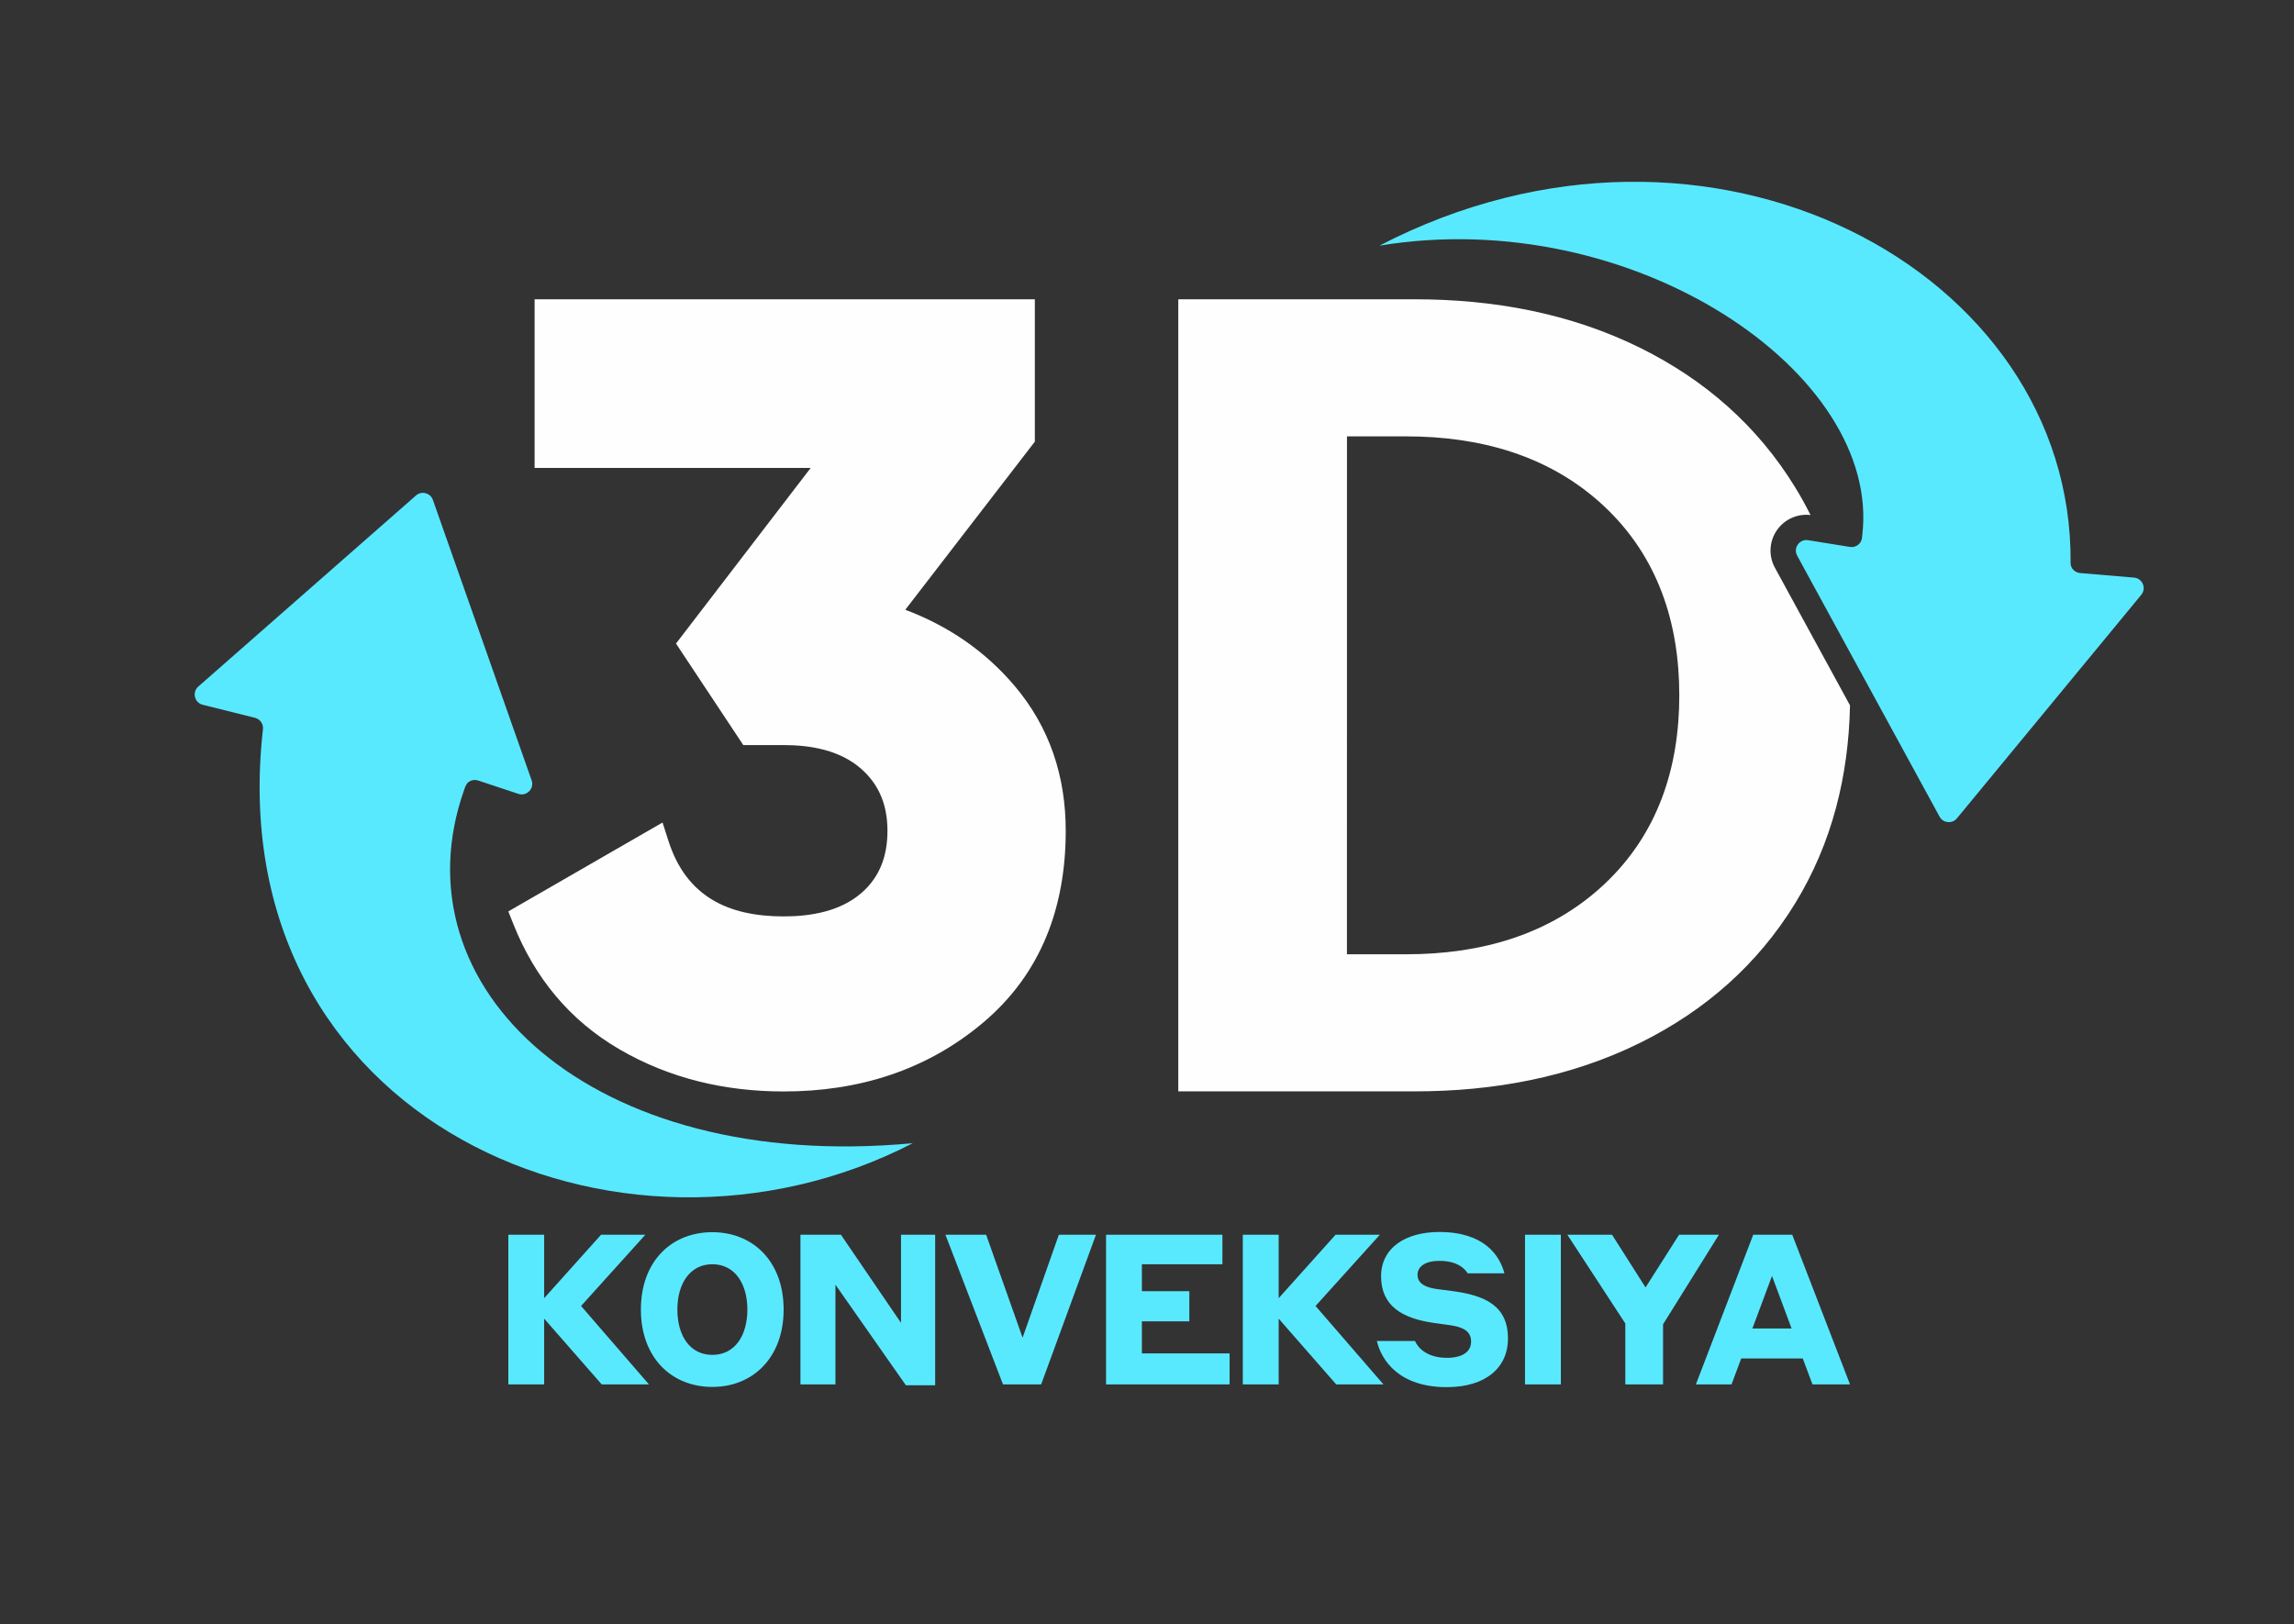
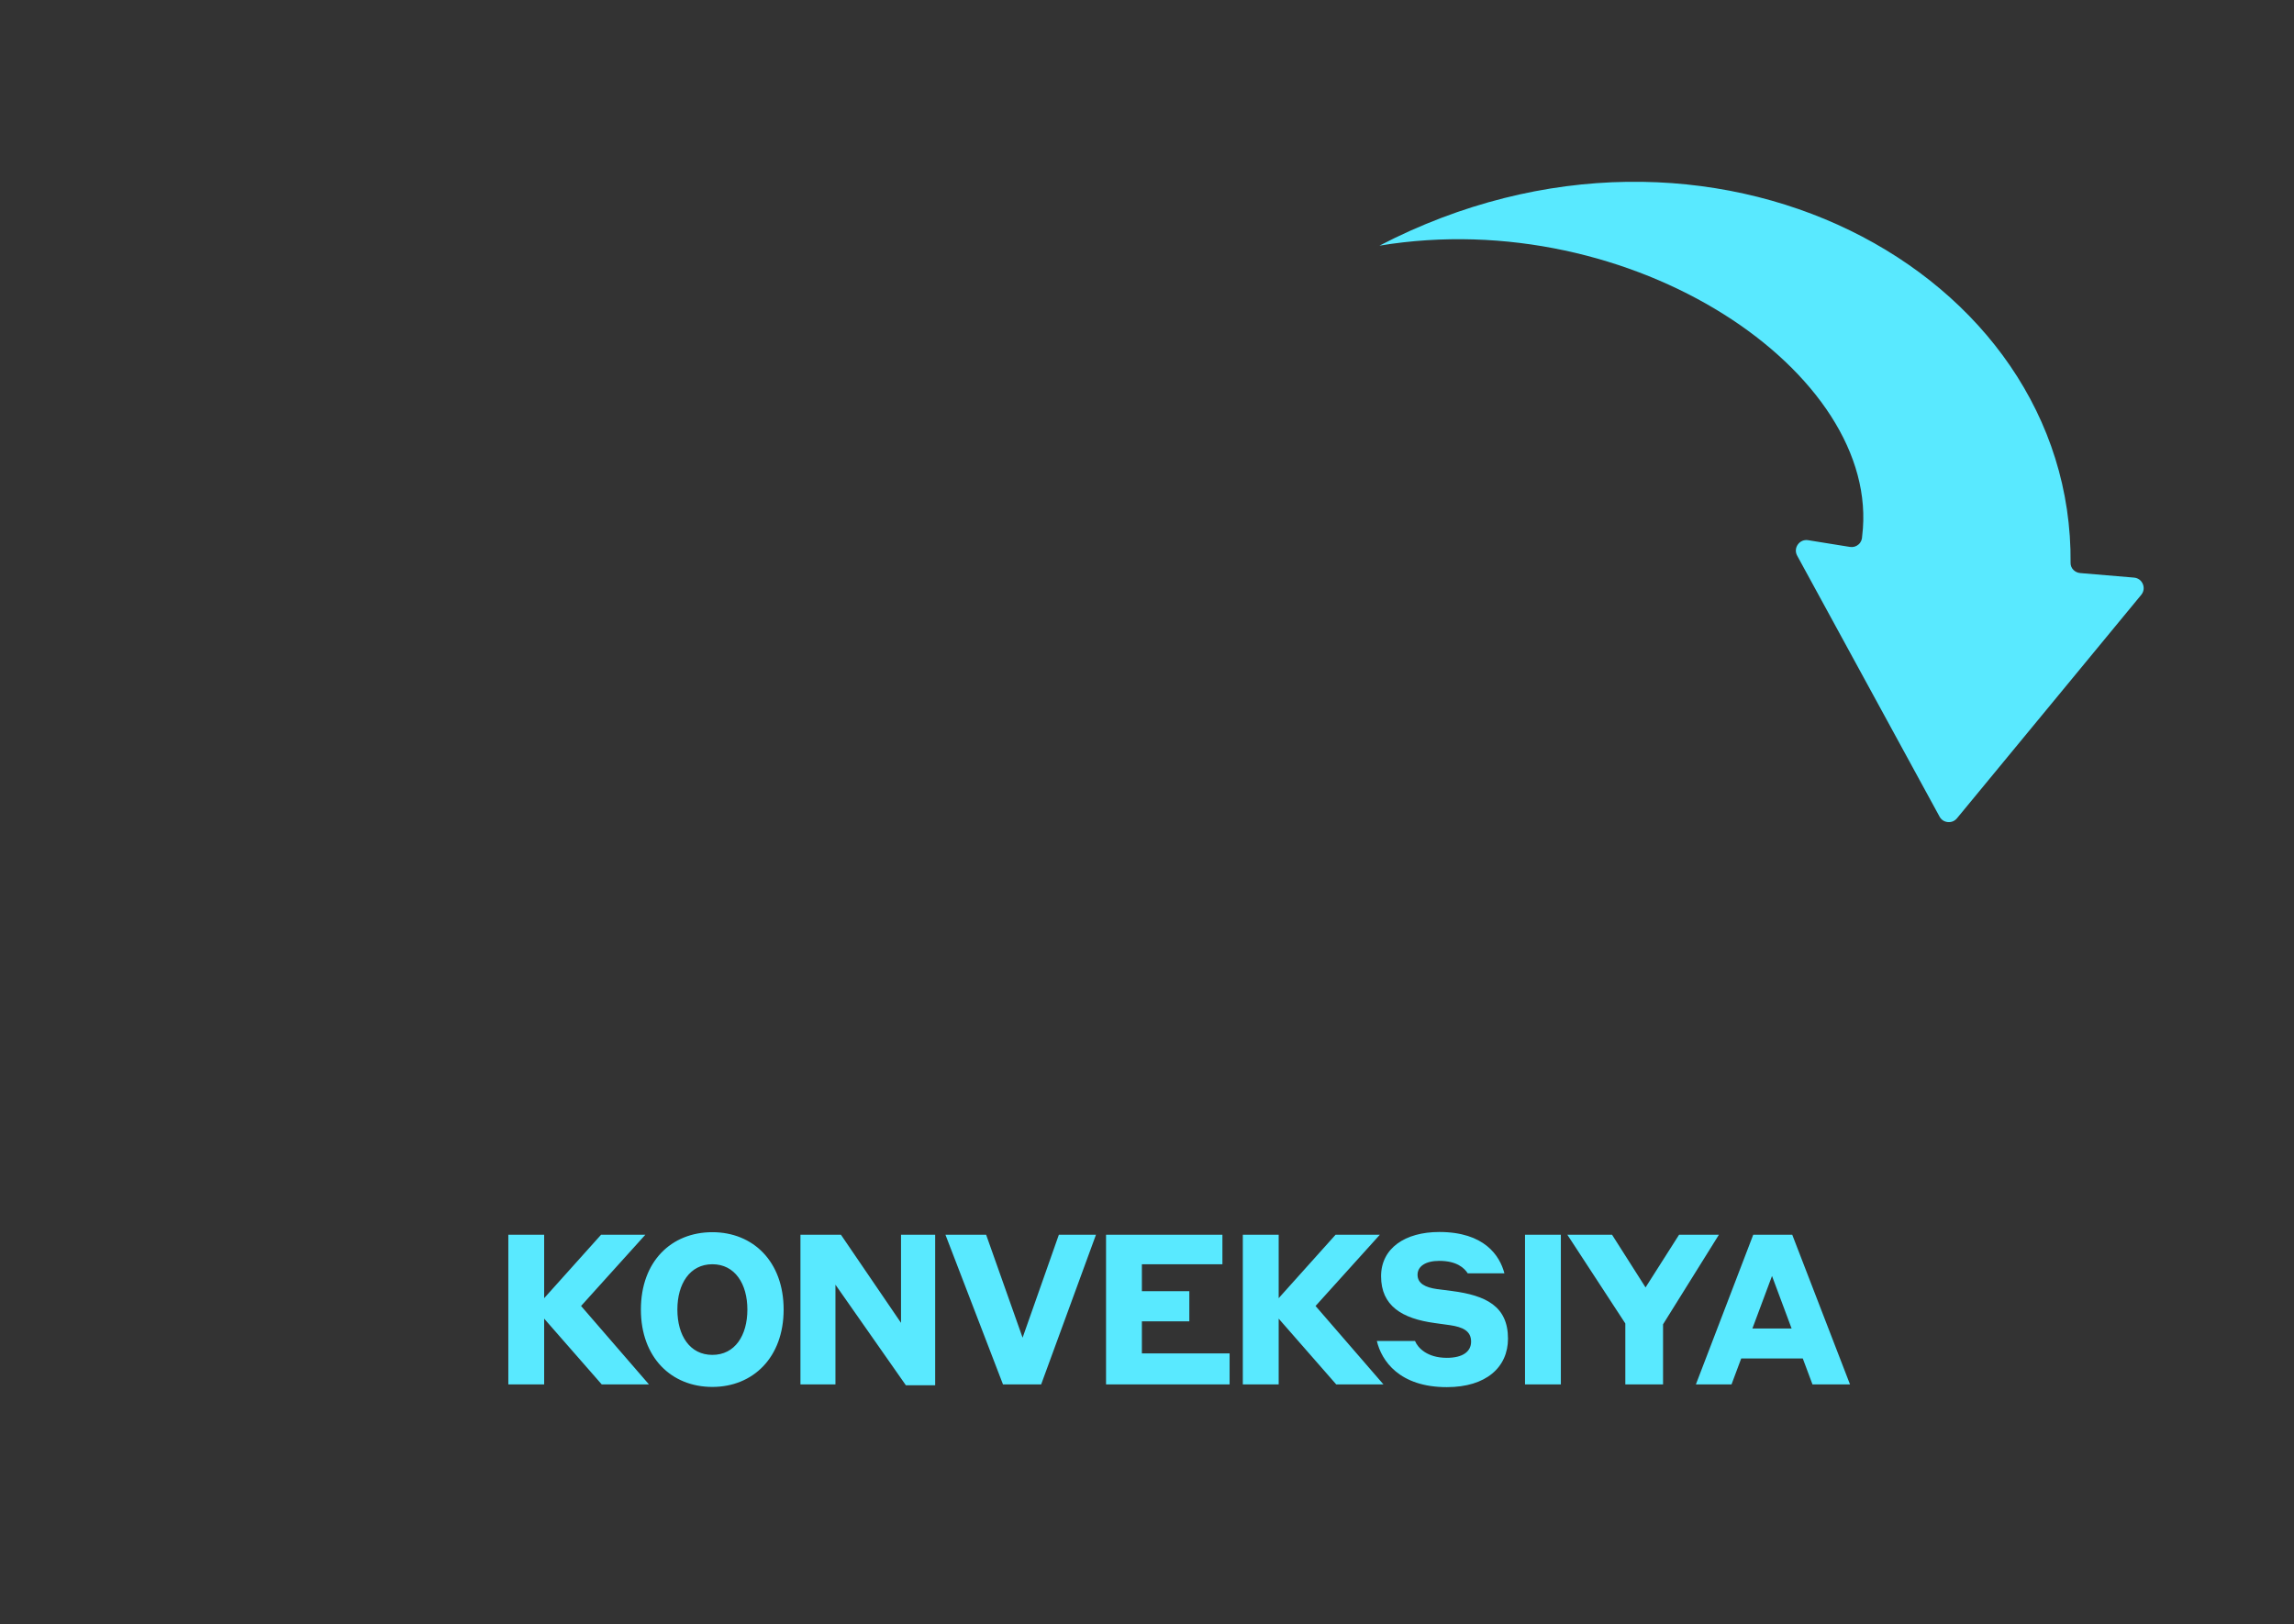
<svg xmlns="http://www.w3.org/2000/svg" width="161" height="114" viewBox="0 0 161 114" fill="none">
  <rect x="0" y="0" width="161" height="114" fill="#333333" stroke="none" />
  <g clip-path="url(#clip0_10826_27795)">
-     <path fill-rule="evenodd" clip-rule="evenodd" d="M63.536 42.799C66.516 43.92 69.112 45.668 71.207 48.14C73.675 51.053 74.796 54.502 74.796 58.31C74.796 63.629 73.102 68.326 68.982 71.791C64.977 75.16 60.208 76.609 54.999 76.609C50.921 76.609 47.023 75.714 43.487 73.658C39.974 71.616 37.523 68.62 36.025 64.85L35.676 63.971L46.5 57.732L46.913 59.022C48.157 62.9 51.06 64.322 54.999 64.322C56.912 64.322 58.964 63.97 60.454 62.681C61.777 61.536 62.284 60.037 62.284 58.309C62.284 56.586 61.749 55.117 60.446 53.968C58.962 52.659 56.92 52.296 54.999 52.296H52.166L47.444 45.171L56.896 32.845H37.52V21.006H72.628V31L63.537 42.798L63.536 42.799ZM82.697 21.007H99.302C104.796 21.007 110.216 21.981 115.163 24.44C119.673 26.682 123.347 29.898 125.984 34.194C126.378 34.835 126.739 35.488 127.067 36.15C126.155 36.042 125.256 36.441 124.722 37.195C124.168 37.979 124.108 39.006 124.568 39.848L129.839 49.51C129.74 54.441 128.588 59.173 125.984 63.415C123.347 67.711 119.673 70.926 115.162 73.169C110.216 75.627 104.794 76.602 99.301 76.602H82.696V21.007H82.697ZM94.535 30.629C94.535 42.746 94.532 54.863 94.532 66.98H98.691C103.838 66.98 108.75 65.662 112.577 62.08C116.355 58.543 117.858 53.893 117.858 48.804C117.858 43.715 116.354 39.066 112.577 35.529C108.75 31.947 103.836 30.629 98.691 30.629H94.535Z" fill="#FEFEFE" />
    <path fill-rule="evenodd" clip-rule="evenodd" d="M42.23 97.17H45.545L40.781 91.666L45.293 86.665H42.186L38.191 91.119V86.665H35.676V97.17H38.191V92.554L42.23 97.17ZM127.205 97.17H129.839L125.785 86.665H123.048L119.023 97.17H121.524L122.204 95.35H126.525L127.205 97.17ZM122.988 93.249L124.365 89.56L125.741 93.249H122.988ZM116.718 92.953L120.639 86.665H117.843L115.49 90.364L113.138 86.665H110.001L114.07 92.894V97.17H116.718V92.953ZM107.03 97.17H109.546V86.665H107.03V97.17ZM101.012 88.5C102.24 88.5 102.773 89.003 103.009 89.373H105.584C105.258 88.13 104.178 86.473 101.012 86.473C98.615 86.473 96.928 87.612 96.928 89.58C96.928 91.651 98.393 92.554 100.701 92.865L101.766 93.013C102.654 93.146 103.246 93.412 103.246 94.167C103.246 94.862 102.669 95.306 101.544 95.306C100.154 95.306 99.503 94.596 99.31 94.122H96.632C96.958 95.513 98.215 97.363 101.544 97.363C104.311 97.363 105.835 95.957 105.835 93.96C105.835 91.681 104.282 90.926 101.914 90.616L100.864 90.482C100.02 90.364 99.488 90.083 99.488 89.476C99.488 88.884 100.05 88.5 101.012 88.5ZM93.78 97.17H97.094L92.33 91.666L96.843 86.665H93.736L89.741 91.119V86.665H87.225V97.17H89.741V92.554L93.78 97.17ZM77.626 97.17H86.297V94.995H80.141V92.746H83.471V90.63H80.141V88.737H85.793V86.665H77.626V97.17ZM76.919 86.665H74.314L71.769 93.891L69.21 86.665H66.354L70.393 97.17H73.072L76.919 86.665ZM65.633 86.665H63.236V92.85L59.019 86.665H56.178V97.17H58.634V90.172L63.576 97.23H65.633V86.666V86.665ZM49.996 97.348C52.852 97.348 54.998 95.276 54.998 91.918C54.998 88.544 52.852 86.487 49.996 86.487C47.111 86.487 44.98 88.544 44.98 91.918C44.98 95.276 47.111 97.348 49.996 97.348ZM49.996 95.099C48.413 95.099 47.54 93.738 47.54 91.918C47.54 90.112 48.413 88.737 49.996 88.737C51.58 88.737 52.453 90.112 52.453 91.918C52.453 93.738 51.58 95.099 49.996 95.099Z" fill="#59E9FF" />
-     <path fill-rule="evenodd" clip-rule="evenodd" d="M64.059 80.241C43.52 90.859 15.371 78.61 18.454 51.186C18.495 50.815 18.259 50.474 17.897 50.384C17.088 50.182 15.626 49.816 14.226 49.467C13.952 49.398 13.753 49.197 13.686 48.922C13.62 48.646 13.705 48.376 13.917 48.189L29.193 34.78C29.384 34.612 29.624 34.555 29.87 34.62C30.116 34.684 30.297 34.851 30.382 35.09L37.311 54.769C37.407 55.042 37.344 55.328 37.141 55.535C36.938 55.742 36.653 55.811 36.379 55.719L33.559 54.784C33.34 54.711 33.121 54.739 32.927 54.862C32.733 54.986 32.665 55.184 32.588 55.401C27.649 69.311 41.455 82.36 64.059 80.241H64.059Z" fill="#59E9FF" />
    <path fill-rule="evenodd" clip-rule="evenodd" d="M96.809 17.244C119.987 5.216 145.517 18.984 145.32 39.521C145.316 39.894 145.626 40.192 145.998 40.223C146.829 40.294 148.332 40.42 149.769 40.541C150.05 40.565 150.279 40.731 150.39 40.992C150.499 41.253 150.458 41.533 150.279 41.752L137.347 57.434C137.185 57.63 136.957 57.725 136.704 57.701C136.451 57.677 136.245 57.541 136.124 57.319L126.132 39.003C125.993 38.749 126.01 38.456 126.177 38.22C126.345 37.983 126.614 37.87 126.901 37.916L129.834 38.388C130.061 38.424 130.273 38.362 130.445 38.209C130.617 38.055 130.69 37.852 130.693 37.623C132.115 26.183 114.586 14.303 96.809 17.243V17.244Z" fill="#59E9FF" />
  </g>
  <defs>
    <clipPath id="clip0_10826_27795">
      <rect width="136.782" height="84.608" fill="white" transform="translate(13.672 12.737)" />
    </clipPath>
  </defs>
</svg>